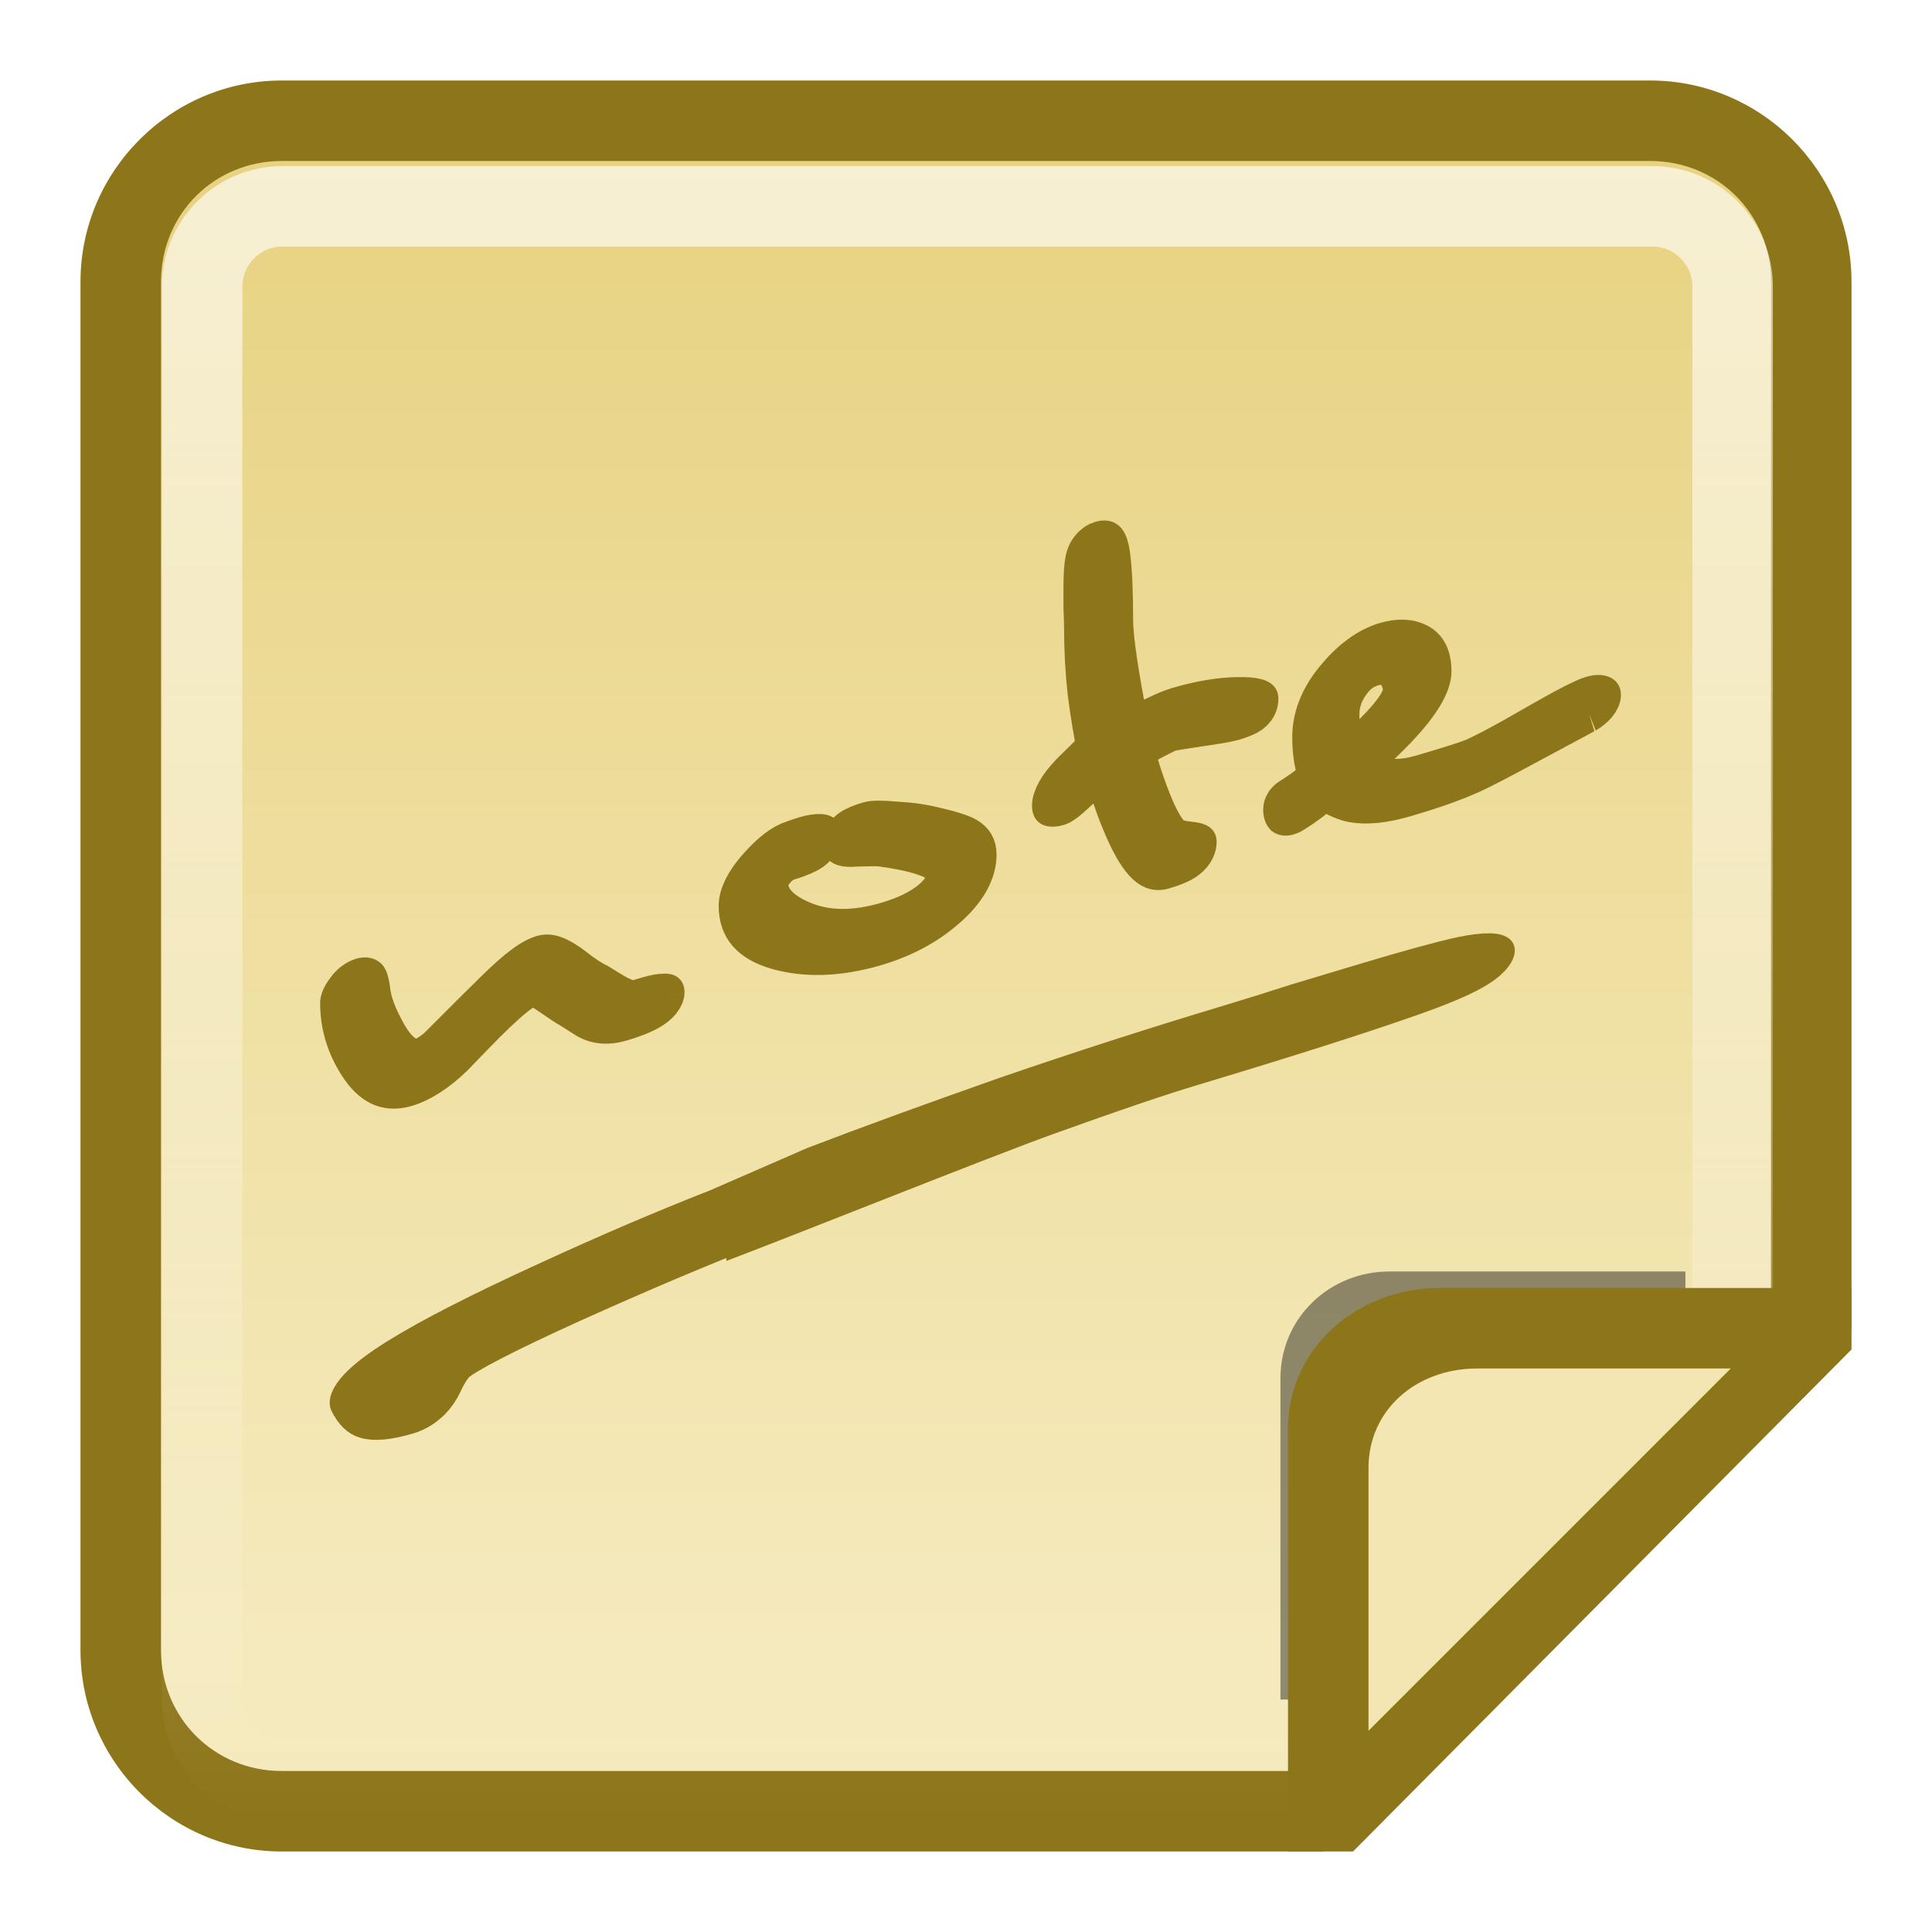
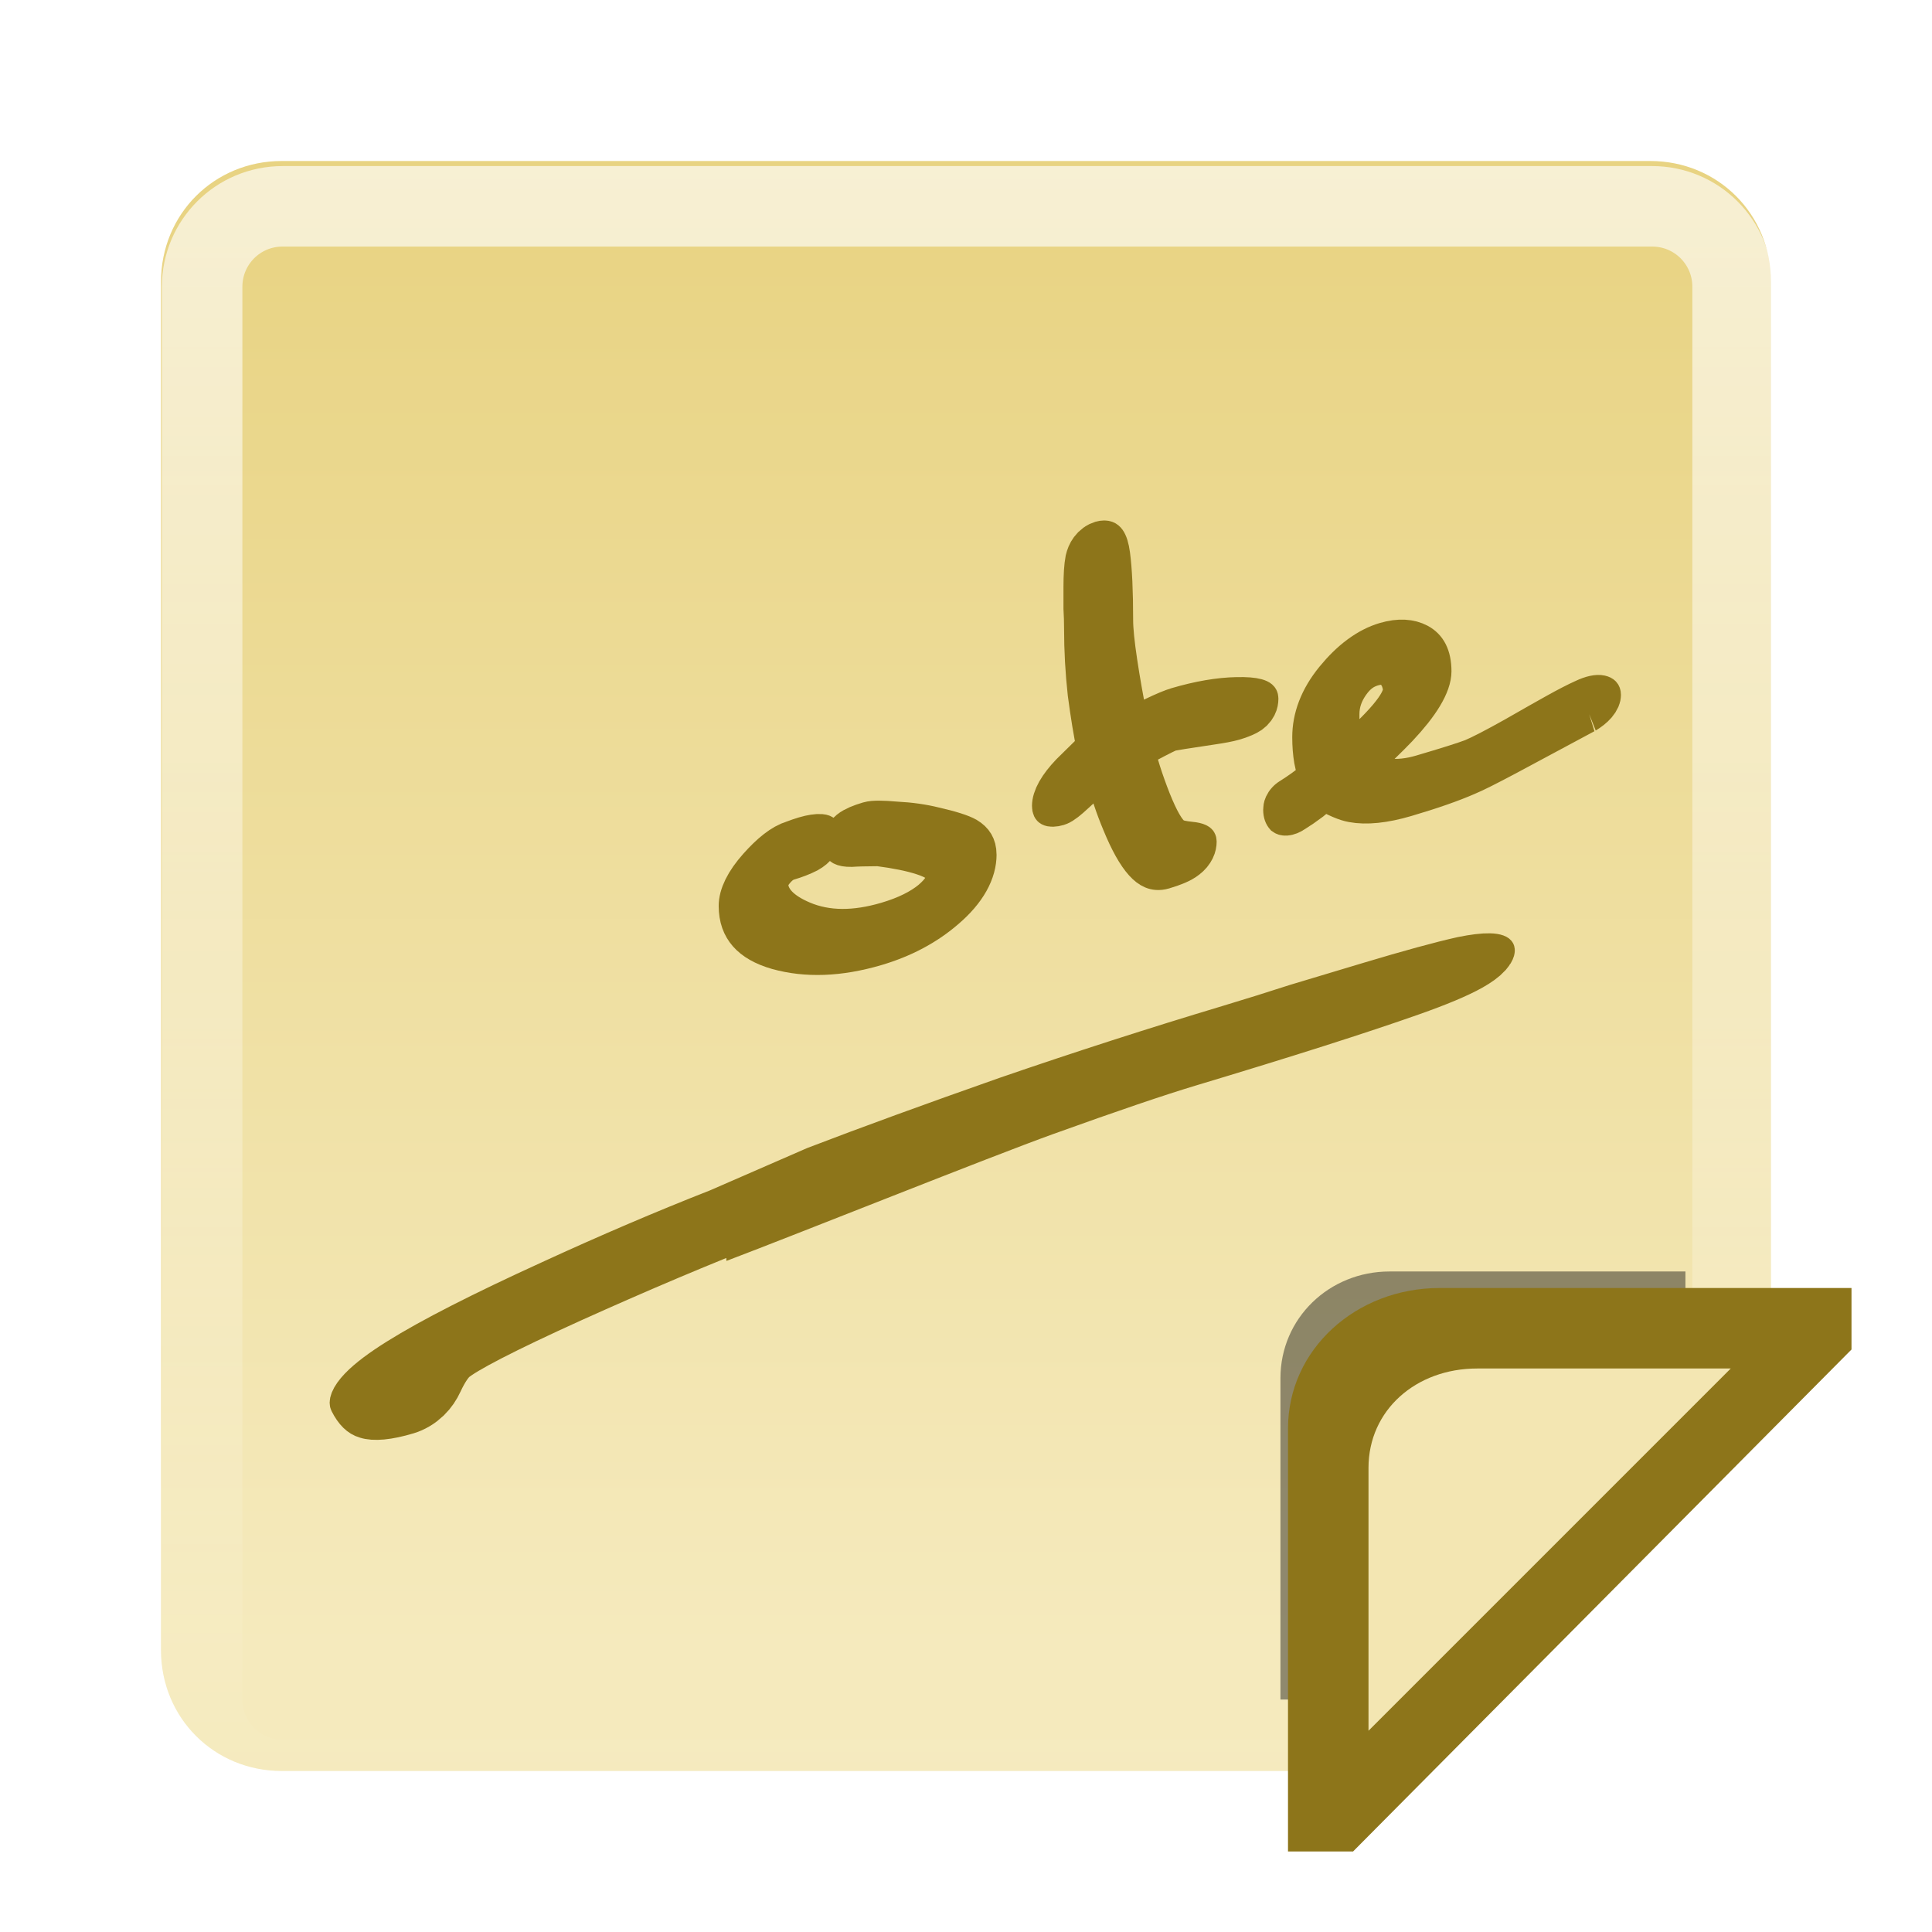
<svg xmlns="http://www.w3.org/2000/svg" xmlns:ns1="http://www.inkscape.org/namespaces/inkscape" xmlns:ns2="http://sodipodi.sourceforge.net/DTD/sodipodi-0.dtd" xmlns:xlink="http://www.w3.org/1999/xlink" width="24" height="24" id="svg4700" version="1.1" ns1:version="0.48.3.1 r9886" ns2:docname="xpad.svg">
  <defs id="defs4702">
    <linearGradient id="linearGradient4050">
      <stop id="stop4052" offset="0" style="stop-color:#ffffff;stop-opacity:0.669;" />
      <stop id="stop4054" offset="1" style="stop-color:#ffffff;stop-opacity:0;" />
    </linearGradient>
    <filter id="filter3174" color-interpolation-filters="sRGB">
      <feGaussianBlur stdDeviation="1.71" id="feGaussianBlur3176" />
    </filter>
    <linearGradient gradientTransform="scale(1.006,0.994)" gradientUnits="userSpaceOnUse" id="ButtonShadow" y2="7.017" x2="45.448" y1="92.54" x1="45.448">
      <stop offset="0" style="stop-color:#000000;stop-opacity:1" id="stop3750" />
      <stop offset="1" style="stop-color:#000000;stop-opacity:0.588" id="stop3752" />
    </linearGradient>
    <filter height="2.28" y="-0.64" width="1.236" x="-0.118" id="filter3914-1" ns1:collect="always" color-interpolation-filters="sRGB">
      <feGaussianBlur id="feGaussianBlur3916-3" stdDeviation="1.872" ns1:collect="always" />
    </filter>
    <linearGradient x1="45.448" y1="92.54" x2="45.448" y2="7.017" id="ButtonShadow-5" gradientUnits="userSpaceOnUse" gradientTransform="scale(1.006,0.994)">
      <stop id="stop3750-0" style="stop-color:#000000;stop-opacity:1" offset="0" />
      <stop id="stop3752-8" style="stop-color:#000000;stop-opacity:0.588" offset="1" />
    </linearGradient>
    <filter color-interpolation-filters="sRGB" id="filter3174-3">
      <feGaussianBlur id="feGaussianBlur3176-6" stdDeviation="1.71" />
    </filter>
    <linearGradient ns1:collect="always" xlink:href="#linearGradient3918-7-8-3" id="linearGradient4227-3" gradientUnits="userSpaceOnUse" gradientTransform="matrix(0.482,0,0,-0.483,-1.483,24.58)" x1="27.182" y1="-3.703" x2="27.182" y2="-41.16" />
    <linearGradient id="linearGradient3918-7-8-3" ns1:collect="always">
      <stop id="stop3920-3-7-2" offset="0" style="stop-color:#e8d382;stop-opacity:1;" />
      <stop id="stop3922-3-3-4" offset="1" style="stop-color:#f5eabd;stop-opacity:1" />
    </linearGradient>
    <linearGradient ns1:collect="always" xlink:href="#linearGradient4050" id="linearGradient4322" gradientUnits="userSpaceOnUse" gradientTransform="matrix(0.54,0,0,0.629,-0.962,22.52)" x1="22.44" y1="4.894" x2="22.44" y2="38.217" />
  </defs>
  <ns2:namedview id="base" pagecolor="#ffffff" bordercolor="#666666" borderopacity="1.0" ns1:pageopacity="0.0" ns1:pageshadow="2" ns1:zoom="21.507832" ns1:cx="21.670896" ns1:cy="13.39484" ns1:current-layer="layer1" showgrid="true" ns1:grid-bbox="true" ns1:document-units="px" ns1:window-width="1019" ns1:window-height="888" ns1:window-x="69" ns1:window-y="33" ns1:window-maximized="0" ns1:snap-to-guides="false" ns1:snap-grids="false">
    <ns1:grid type="xygrid" id="grid1021" empspacing="5" visible="true" enabled="true" snapvisiblegridlinesonly="true" />
  </ns2:namedview>
  <g id="layer1" ns1:label="Layer 1" ns1:groupmode="layer" transform="translate(0,-24)">
    <g id="layer2" style="display:none" transform="translate(5.204,-179.688)">
      <rect width="86" height="85" rx="6" ry="6" x="5" y="7" id="rect3745" style="opacity:0.9;fill:url(#ButtonShadow);fill-opacity:1;fill-rule:nonzero;stroke:none;filter:url(#filter3174)" />
    </g>
    <g id="layer4" transform="translate(5.204,-179.688)" />
-     <path style="font-size:medium;font-style:normal;font-variant:normal;font-weight:normal;font-stretch:normal;text-indent:0;text-align:start;text-decoration:none;line-height:normal;letter-spacing:normal;word-spacing:normal;text-transform:none;direction:ltr;block-progression:tb;writing-mode:lr-tb;text-anchor:start;baseline-shift:baseline;color:#000000;fill:#8d751a;fill-opacity:1;fill-rule:nonzero;stroke:none;stroke-width:1;marker:none;visibility:visible;display:inline;overflow:visible;enable-background:accumulate;font-family:Sans;-inkscape-font-specification:Sans" d="M 3.5,25 C 2.124,25 1,26.124 1,27.5 l 0,17 C 1,45.876 2.124,47 3.5,47 L 16.438,47 23,40.504 23,27.5 C 23,26.124 21.876,25 20.5,25 z" id="path4235" ns1:connector-curvature="0" ns2:nodetypes="ssssccsss" />
    <path style="font-size:medium;font-style:normal;font-variant:normal;font-weight:normal;font-stretch:normal;text-indent:0;text-align:start;text-decoration:none;line-height:normal;letter-spacing:normal;word-spacing:normal;text-transform:none;direction:ltr;block-progression:tb;writing-mode:lr-tb;text-anchor:start;baseline-shift:baseline;color:#000000;fill:url(#linearGradient4227-3);fill-opacity:1;fill-rule:nonzero;stroke:none;stroke-width:1;marker:none;visibility:visible;display:inline;overflow:visible;enable-background:accumulate;font-family:Sans;-inkscape-font-specification:Sans" d="m 3.5,26 17,0 c 0.84,0 1.5,0.66 1.5,1.5 L 22,41.063 17.096,46 3.5,46 C 2.66,46 2,45.34 2,44.5 l 0,-17 C 2,26.66 2.66,26 3.5,26 z" id="rect3874" ns1:connector-curvature="0" ns2:nodetypes="sssccssss" />
    <path style="fill:none;stroke:url(#linearGradient4322);stroke-width:1;stroke-miterlimit:4;stroke-opacity:1" d="m 3.511,26.563 17.012,0 c 0.554,0 1,0.446 1,1 l 0,17.547 c 0,0.554 -0.446,1 -1,1 l -17.012,0 c -0.554,0 -1,-0.446 -1,-1 l 0,-17.547 c 0,-0.554 0.446,-1 1,-1 z" id="rect4513" ns1:connector-curvature="0" />
    <g id="layer2-4" style="display:none" transform="matrix(0.481,0,0,0.481,-22.722,-60.847)">
      <rect width="86" height="85" rx="12.464" ry="12.464" x="5" y="7" id="rect3745-4" style="opacity:0.9;fill:url(#ButtonShadow-5);fill-opacity:1;fill-rule:nonzero;stroke:none;filter:url(#filter3174-3)" />
    </g>
    <g id="layer4-1" transform="matrix(0.481,0,0,0.481,-22.722,-60.847)" />
    <path style="font-size:medium;font-style:normal;font-variant:normal;font-weight:normal;font-stretch:normal;text-indent:0;text-align:start;text-decoration:none;line-height:normal;letter-spacing:normal;word-spacing:normal;text-transform:none;direction:ltr;block-progression:tb;writing-mode:lr-tb;text-anchor:start;baseline-shift:baseline;color:black;fill:black;fill-opacity:0.416;fill-rule:nonzero;stroke:none;stroke-width:0.801;marker:none;visibility:visible;display:inline;overflow:visible;filter:url(#filter3914-1);enable-background:accumulate;font-family:Sans;-inkscape-font-specification:Sans" d="m 32.198,42.698 -1.5,0 0,-0.5 0,-10.031 c 0,-1.971 1.569,-3.5 3.5,-3.5 l 9,0 0.5,0 0,1.531 z" id="rect4064" ns1:connector-curvature="0" ns2:nodetypes="cccsscccc" transform="matrix(0.387,0,0,0.379,4.026,28.93)" />
    <path ns1:connector-curvature="0" style="font-size:medium;font-style:normal;font-variant:normal;font-weight:normal;font-stretch:normal;text-indent:0;text-align:start;text-decoration:none;line-height:normal;letter-spacing:normal;word-spacing:normal;text-transform:none;direction:ltr;block-progression:tb;writing-mode:lr-tb;text-anchor:start;baseline-shift:baseline;color:#000000;fill:#8d751a;fill-opacity:1;stroke:none;stroke-width:1.031;marker:none;visibility:visible;display:inline;overflow:visible;enable-background:accumulate;font-family:Sans;-inkscape-font-specification:Sans" d="M 16.808,47 16,47 16,46.751 16,41.746 C 16,40.763 16.845,40 17.885,40 L 22.731,40 23,40 l 0,0.764 z" id="path4102" />
    <path ns1:connector-curvature="0" style="font-size:medium;font-style:normal;font-variant:normal;font-weight:normal;font-stretch:normal;text-indent:0;text-align:start;text-decoration:none;line-height:normal;letter-spacing:normal;word-spacing:normal;text-transform:none;direction:ltr;block-progression:tb;writing-mode:lr-tb;text-anchor:start;baseline-shift:baseline;color:#000000;fill:#f3e6b2;fill-opacity:1;stroke:none;stroke-width:1.031;marker:none;visibility:visible;display:inline;overflow:visible;enable-background:accumulate;font-family:Sans;-inkscape-font-specification:Sans" d="M 17,45.5 21.5,41 18.35,41 C 17.588,41 17,41.519 17,42.234 z" id="path4075" ns2:nodetypes="ccssc" />
    <g transform="matrix(0.5,-0.147,0,0.464,0.524,23.018)" style="font-size:15.04px;font-style:normal;font-variant:normal;font-weight:normal;font-stretch:normal;line-height:125%;letter-spacing:0px;word-spacing:0px;color:#000000;fill:#8d751a;fill-opacity:1;fill-rule:nonzero;stroke:#8d751a;stroke-width:1.039;stroke-miterlimit:4;stroke-opacity:1;stroke-dasharray:none;marker:none;visibility:visible;display:inline;overflow:visible;enable-background:accumulate;font-family:Stylograph;-inkscape-font-specification:Stylograph" id="text4168">
-       <path d="m 15.44,33.739 c -9e-6,0.211 -0.306,0.316 -0.917,0.316 -0.331,1e-6 -0.632,-0.13 -0.902,-0.391 -0.13,-0.13 -0.261,-0.261 -0.391,-0.391 -0.08,-0.07 -0.271,-0.266 -0.572,-0.587 -0.17,-0.18 -0.306,-0.271 -0.406,-0.271 -0.15,2e-6 -0.381,0.1 -0.692,0.301 -0.14,0.09 -0.311,0.211 -0.511,0.361 -0.271,0.211 -0.536,0.421 -0.797,0.632 -0.381,0.271 -0.737,0.406 -1.068,0.406 -0.491,0 -0.917,-0.361 -1.278,-1.083 -0.321,-0.642 -0.481,-1.268 -0.481,-1.88 -5e-7,-0.07 0.035,-0.145 0.105,-0.226 0.07,-0.09 0.15,-0.14 0.241,-0.15 0.08,-0.01 0.15,0.02 0.211,0.09 0.07,0.06 0.12,0.236 0.15,0.526 0.03,0.281 0.145,0.652 0.346,1.113 0.251,0.592 0.511,0.887 0.782,0.887 0.14,1e-6 0.306,-0.055 0.496,-0.165 0.01,-0.01 0.296,-0.226 0.857,-0.647 0.491,-0.371 0.792,-0.592 0.902,-0.662 0.331,-0.221 0.587,-0.331 0.767,-0.331 0.19,3e-6 0.466,0.206 0.827,0.617 0.231,0.271 0.431,0.476 0.602,0.617 0.211,0.211 0.366,0.361 0.466,0.451 0.19,0.17 0.341,0.256 0.451,0.256 l 0.271,0 c 0.17,10e-7 0.301,0.015 0.391,0.045 0.1,0.02 0.15,0.075 0.15,0.165" style="stroke:#8d751a;stroke-width:1.039;stroke-miterlimit:4;stroke-opacity:1;stroke-dasharray:none;marker:none" id="path3114" ns1:connector-curvature="0" />
      <path d="m 23.192,32.506 c -7e-6,0.461 -0.231,0.832 -0.692,1.113 -0.451,0.281 -1.003,0.421 -1.654,0.421 -0.892,0 -1.704,-0.226 -2.436,-0.677 -0.722,-0.451 -1.083,-1.008 -1.083,-1.669 -1e-6,-0.281 0.145,-0.551 0.436,-0.812 0.291,-0.261 0.541,-0.391 0.752,-0.391 0.11,-0.01 0.206,-0.015 0.286,-0.015 0.16,4e-6 0.291,0.02 0.391,0.06 0.1,0.04 0.15,0.115 0.15,0.226 -3e-6,0.13 -0.07,0.216 -0.211,0.256 -0.13,0.03 -0.281,0.045 -0.451,0.045 -0.16,4e-6 -0.311,0.065 -0.451,0.196 -0.14,0.13 -0.211,0.266 -0.211,0.406 -2e-6,0.331 0.246,0.687 0.737,1.068 0.582,0.451 1.278,0.677 2.09,0.677 0.491,1e-6 0.887,-0.085 1.188,-0.256 0.301,-0.18 0.451,-0.396 0.451,-0.647 0.01,-0.14 -0.15,-0.321 -0.481,-0.541 -0.271,-0.18 -0.627,-0.371 -1.068,-0.572 -0.321,-0.1 -0.546,-0.165 -0.677,-0.196 -0.231,-0.07 -0.346,-0.175 -0.346,-0.316 -0.01,-0.13 0.015,-0.211 0.075,-0.241 0.07,-0.04 0.206,-0.06 0.406,-0.06 0.1,4e-6 0.321,0.07 0.662,0.211 0.351,0.13 0.672,0.281 0.963,0.451 0.411,0.231 0.692,0.416 0.842,0.556 0.221,0.211 0.331,0.446 0.331,0.707" style="stroke:#8d751a;stroke-width:1.039;stroke-miterlimit:4;stroke-opacity:1;stroke-dasharray:none;marker:none" id="path3116" ns1:connector-curvature="0" />
      <path d="m 30.194,30.551 c -5e-6,0.14 -0.045,0.221 -0.135,0.241 -0.08,0.02 -0.185,0.03 -0.316,0.03 -0.11,4e-6 -0.291,-0.02 -0.541,-0.06 -0.632,-0.1 -0.983,-0.15 -1.053,-0.15 -0.06,4e-6 -0.266,0.045 -0.617,0.135 -0.191,0.05 -0.336,0.075 -0.436,0.075 0.09,0.461 0.231,0.983 0.421,1.564 0.19,0.572 0.351,0.922 0.481,1.053 0.06,0.06 0.185,0.13 0.376,0.211 0.19,0.08 0.286,0.16 0.286,0.241 -5e-6,0.14 -0.05,0.236 -0.15,0.286 -0.09,0.05 -0.261,0.075 -0.511,0.075 -0.371,0 -0.752,-0.577 -1.143,-1.73 -0.17,-0.491 -0.301,-0.958 -0.391,-1.399 -0.15,0.04 -0.406,0.185 -0.767,0.436 -0.16,0.11 -0.266,0.165 -0.316,0.165 -0.18,3e-6 -0.271,-0.08 -0.271,-0.241 -1e-6,-0.211 0.135,-0.426 0.406,-0.647 0.231,-0.17 0.466,-0.346 0.707,-0.526 -0.08,-0.431 -0.155,-0.947 -0.226,-1.549 -0.06,-0.602 -0.09,-1.193 -0.09,-1.775 -2e-6,-0.18 -0.005,-0.361 -0.015,-0.541 -10e-7,-0.19 -10e-7,-0.381 0,-0.572 -10e-7,-0.321 0.015,-0.561 0.045,-0.722 0.04,-0.17 0.115,-0.256 0.226,-0.256 0.18,9e-6 0.296,0.211 0.346,0.632 0.05,0.421 0.075,1.013 0.075,1.775 -2e-6,0.251 0.035,0.637 0.105,1.158 0.07,0.521 0.155,1.068 0.256,1.639 0.12,4e-6 0.306,-0.025 0.556,-0.075 0.251,-0.05 0.436,-0.075 0.556,-0.075 0.541,4e-6 1.033,0.065 1.474,0.196 0.441,0.13 0.662,0.266 0.662,0.406" style="stroke:#8d751a;stroke-width:1.039;stroke-miterlimit:4;stroke-opacity:1;stroke-dasharray:none;marker:none" id="path3118" ns1:connector-curvature="0" />
      <path d="m 38.434,33.408 -1.955,0.511 c -0.471,0.12 -0.787,0.191 -0.947,0.211 -0.381,0.06 -0.887,0.09 -1.519,0.09 -0.521,0 -0.958,-0.09 -1.308,-0.271 -0.18,-0.09 -0.426,-0.281 -0.737,-0.572 -0.14,0.08 -0.271,0.155 -0.391,0.226 -0.12,0.06 -0.251,0.115 -0.391,0.165 -0.09,0.04 -0.17,0.02 -0.241,-0.06 -0.06,-0.09 -0.09,-0.191 -0.09,-0.301 0,-0.09 0.025,-0.14 0.075,-0.15 0.11,-0.04 0.221,-0.085 0.331,-0.135 0.331,-0.16 0.506,-0.246 0.526,-0.256 -0.08,-0.16 -0.135,-0.341 -0.165,-0.541 -0.03,-0.201 -0.045,-0.411 -0.045,-0.632 0,-0.521 0.175,-0.958 0.526,-1.308 0.361,-0.361 0.737,-0.541 1.128,-0.541 0.321,4e-6 0.602,0.105 0.842,0.316 0.281,0.251 0.421,0.592 0.421,1.023 -3e-6,0.341 -0.261,0.727 -0.782,1.158 -0.221,0.18 -0.572,0.436 -1.053,0.767 0.201,0.18 0.396,0.311 0.587,0.391 0.271,0.12 0.566,0.18 0.887,0.18 0.632,1e-6 1.058,-0.01 1.278,-0.03 0.221,-0.03 0.577,-0.115 1.068,-0.256 0.501,-0.15 0.842,-0.251 1.023,-0.301 0.281,-0.08 0.511,-0.135 0.692,-0.165 0.16,-0.03 0.286,-0.02 0.376,0.03 0.09,0.05 0.135,0.115 0.135,0.196 -8e-6,0.11 -0.09,0.196 -0.271,0.256 M 33.832,31.122 C 33.812,30.922 33.752,30.761 33.651,30.641 c -0.1,-0.12 -0.256,-0.18 -0.466,-0.18 -0.271,4e-6 -0.501,0.115 -0.692,0.346 -0.191,0.231 -0.286,0.496 -0.286,0.797 -1e-6,0.18 -1e-6,0.356 0,0.526 0.01,0.16 0.06,0.316 0.15,0.466 0.451,-0.261 0.807,-0.516 1.068,-0.767 0.271,-0.261 0.406,-0.496 0.406,-0.707" style="stroke:#8d751a;stroke-width:1.039;stroke-miterlimit:4;stroke-opacity:1;stroke-dasharray:none;marker:none" id="path3120" ns1:connector-curvature="0" />
    </g>
    <g id="g3098" style="font-size:15.04px;font-style:normal;font-variant:normal;font-weight:normal;font-stretch:normal;line-height:125%;letter-spacing:0px;word-spacing:0px;color:#000000;fill:#8d751a;fill-opacity:1;fill-rule:nonzero;stroke:#8d751a;stroke-width:1.166;stroke-miterlimit:4;stroke-opacity:1;stroke-dasharray:none;marker:none;visibility:visible;display:inline;overflow:visible;enable-background:accumulate;font-family:Stylograph;-inkscape-font-specification:Stylograph;stroke-linecap:butt;stroke-linejoin:miter;stroke-dashoffset:0" transform="matrix(0.498,-0.151,-0.035,0.38,-7.402,34.599)">
      <path ns1:connector-curvature="0" id="path3104" style="color:#000000;fill:#8d751a;fill-opacity:1;fill-rule:nonzero;stroke:#8d751a;stroke-width:1.166;stroke-linecap:butt;stroke-linejoin:miter;stroke-miterlimit:4;stroke-opacity:1;stroke-dasharray:none;stroke-dashoffset:0;marker:none;visibility:visible;display:inline;overflow:visible;enable-background:accumulate" d="m 35.805,26.39 c -1.387,0.16 -2.928,0.41 -4.621,0.752 -1.662,0.342 -2.651,0.632 -2.967,0.869 -0.146,0.11 -0.276,0.338 -0.391,0.687 -0.115,0.348 -0.298,0.522 -0.551,0.521 -0.442,-0.002 -0.778,-0.095 -1.009,-0.279 -0.223,-0.166 -0.426,-0.479 -0.607,-0.938 -0.269,-0.68 1.271,-1.371 4.619,-2.073 1.424,-0.306 2.798,-0.539 4.122,-0.699 l 2.384,-0.431 c 1.3,-0.142 2.872,-0.273 4.716,-0.394 1.851,-0.103 3.693,-0.15 5.524,-0.143 0.568,0.002 1.133,-0.005 1.694,-0.021 0.6,0.002 1.2,0.005 1.8,0.007 1.011,0.004 1.779,0.035 2.306,0.092 0.566,0.076 0.889,0.215 0.969,0.417 0.131,0.331 -0.449,0.539 -1.739,0.626 -1.29,0.087 -3.135,0.125 -5.535,0.116 -0.79,-0.003 -1.98,0.056 -3.571,0.178 -1.591,0.122 -6.385,0.76 -8.112,0.937" ns2:nodetypes="ccccccsccccccscccscc" />
    </g>
  </g>
</svg>